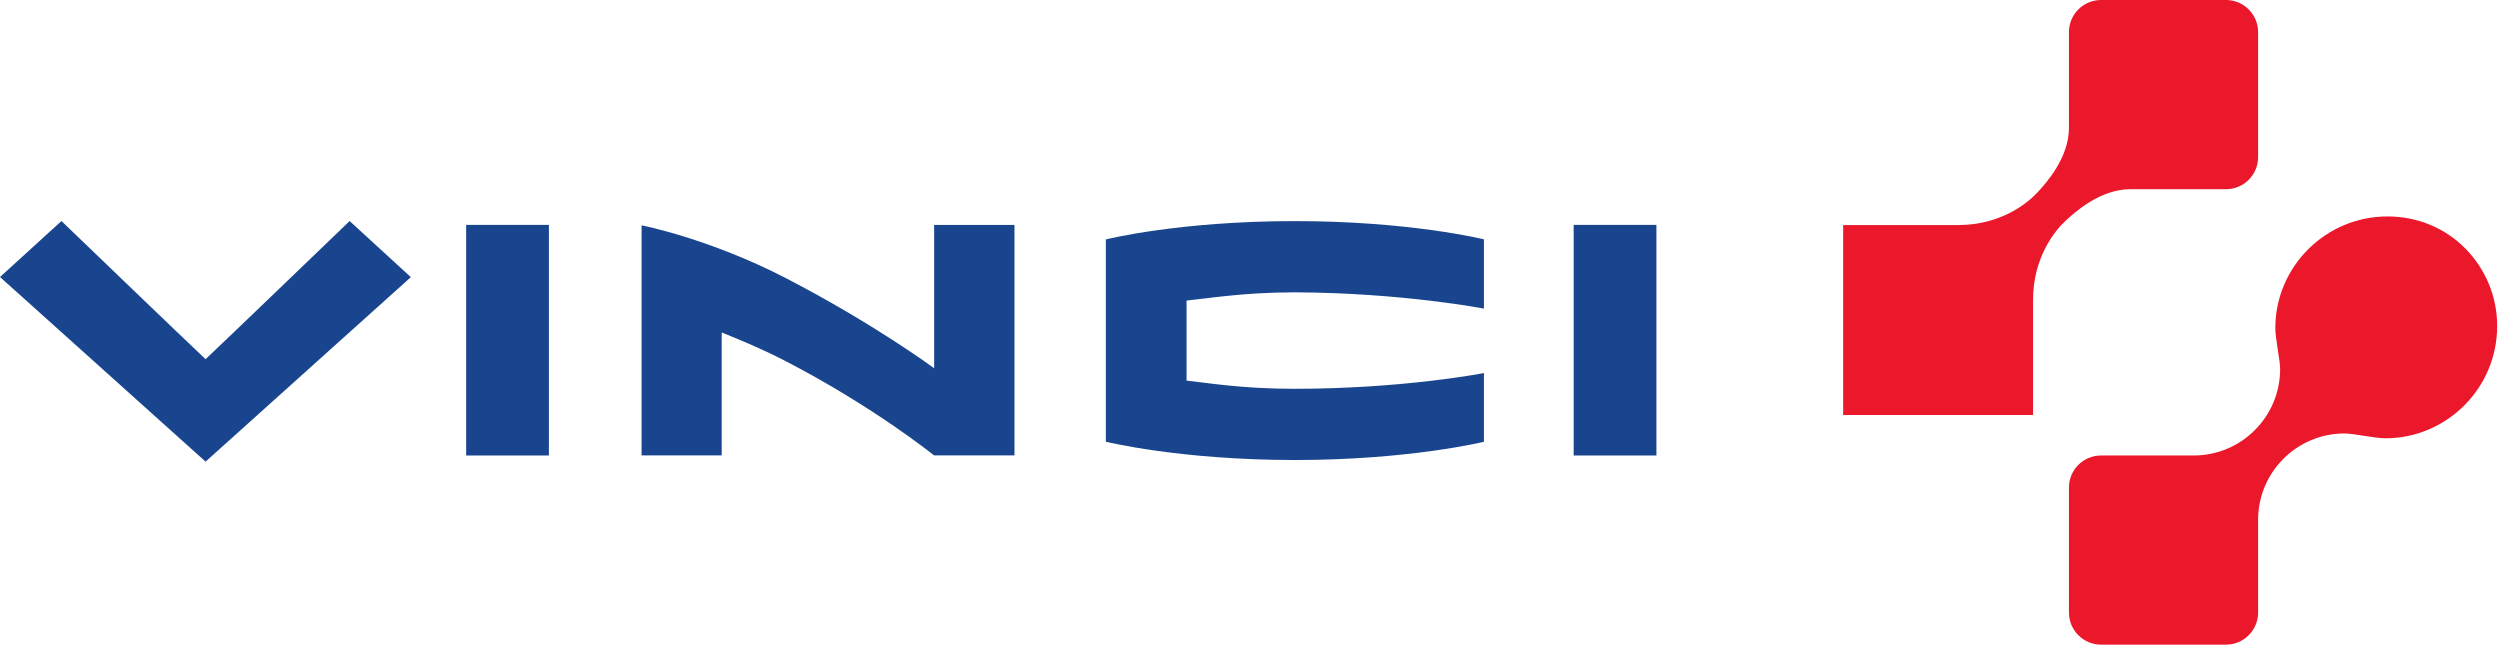
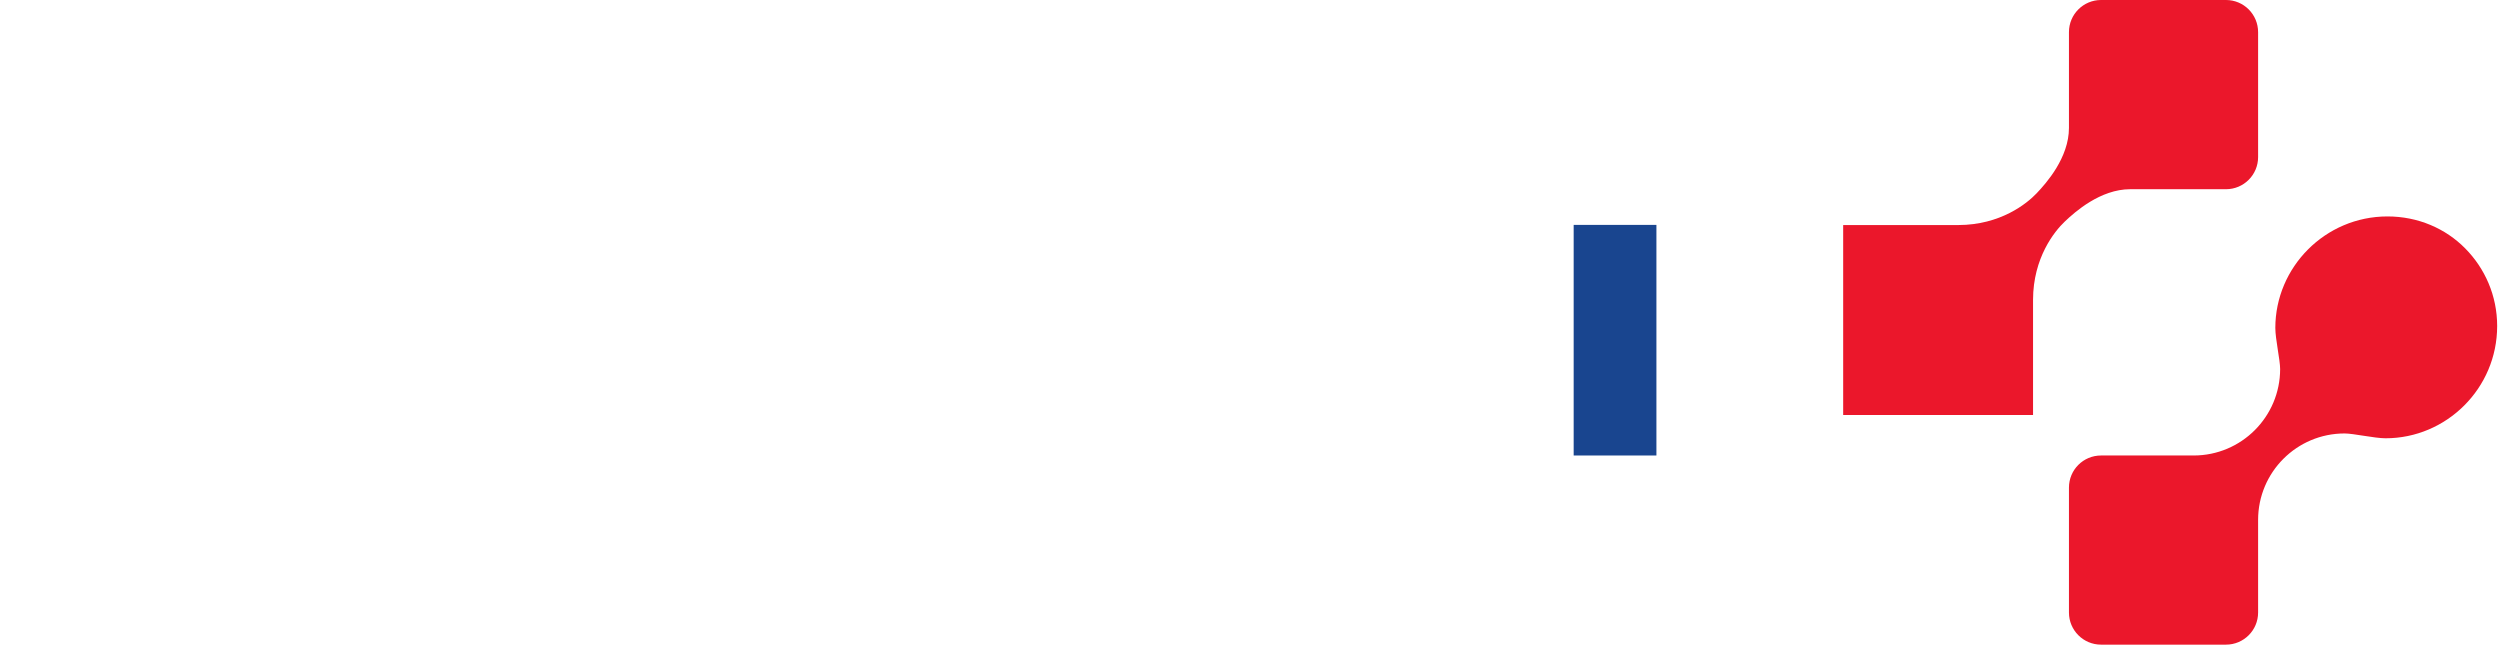
<svg xmlns="http://www.w3.org/2000/svg" id="Layer_2" viewBox="0 0 193.894 51.174">
  <defs>
    <style>.cls-1{clip-path:url(#clippath);}.cls-2{fill:none;}.cls-2,.cls-3,.cls-4{stroke-width:0px;}.cls-3{fill:#19458f;}.cls-4{fill:#eb172b;}</style>
    <clipPath id="clippath">
      <rect class="cls-2" x="159.223" y="16.401" width="34.671" height="34.773" />
    </clipPath>
  </defs>
  <g id="Layer_1-2">
-     <path class="cls-3" d="m85.767,18.569v15.688s5.716,1.421,14.664,1.421c8.88,0,14.659-1.415,14.659-1.415v-5.331s-6.209,1.222-14.721,1.222c-4.132,0-6.871-.486-8.342-.634,0-1.284.004-4.912,0-6.208,1.647-.164,4.42-.64,8.404-.64,8.286.034,14.659,1.262,14.659,1.262v-5.371s-5.688-1.415-14.659-1.415c-9.038,0-14.664,1.421-14.664,1.421" />
    <rect class="cls-3" x="122.05" y="17.442" width="6.418" height="17.885" />
-     <rect class="cls-3" x="36.154" y="17.442" width="6.418" height="17.885" />
-     <path class="cls-3" d="m72.444,35.322s-4.641-3.752-11.466-7.29c-1.902-.984-3.509-1.641-5.004-2.246v9.536h-6.214v-17.845s5.258,1.019,11.229,4.115c6.825,3.537,11.461,6.967,11.461,6.967v-11.116h6.231v17.879h-6.237Z" />
-     <path class="cls-3" d="m31.864,21.495l-15.921,14.308L0,21.484l4.766-4.341s9.74,9.372,11.177,10.713c1.438-1.341,11.173-10.713,11.173-10.713l4.748,4.352Z" />
    <path class="cls-4" d="m142.952,17.454h8.937c3.26-.006,5.308-1.664,6.061-2.456.758-.793,2.513-2.773,2.513-5.077V2.49c0-1.375,1.115-2.49,2.49-2.49h9.689c1.376,0,2.491,1.115,2.491,2.496v9.689c0,1.375-1.115,2.49-2.491,2.49h-7.431c-2.303,0-4.284,1.755-5.076,2.513-.793.753-2.451,2.802-2.457,6.062v8.936h-14.726v-14.732Z" />
    <g class="cls-1">
      <path class="cls-4" d="m193.674,25.287c0-2.366-.956-4.482-2.479-6.022-1.522-1.545-3.662-2.479-6.027-2.479-4.839,0-8.699,3.945-8.699,8.648,0,.86.373,2.49.373,3.186,0,3.702-3.005,6.707-6.707,6.707h-7.182c-1.375,0-2.49,1.109-2.49,2.491v9.689c0,1.375,1.115,2.49,2.49,2.49h9.69c1.375,0,2.49-1.115,2.49-2.49v-7.182c0-3.707,3.005-6.707,6.707-6.707.696,0,2.326.374,3.18.374,4.709,0,8.654-3.86,8.654-8.705" />
    </g>
  </g>
</svg>